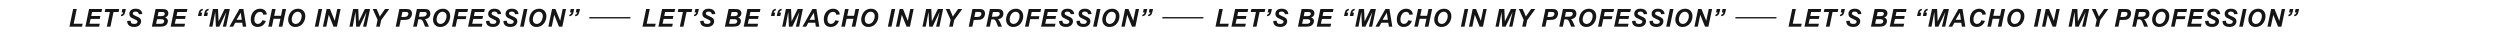
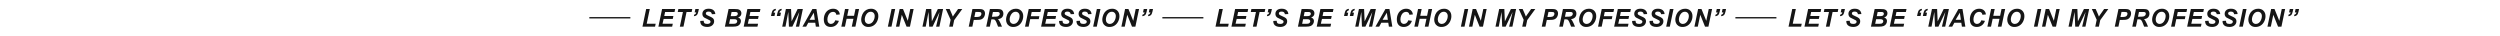
<svg xmlns="http://www.w3.org/2000/svg" width="1828" height="26" viewBox="0 0 1828 26" fill="none">
  <rect width="1828" height="26" fill="white" />
-   <path d="M50.771 19.484L53.469 6.6H56.115L53.874 17.331H60.43L59.982 19.484H50.771ZM62.425 19.484L65.114 6.6H74.668L74.219 8.753H67.32L66.705 11.68H73.376L72.927 13.833H66.257L65.448 17.331H72.945L72.488 19.484H62.425ZM80.758 19.484H78.104L80.354 8.753H76.574L77.022 6.6H87.174L86.726 8.753H82.999L80.758 19.484ZM89.458 6.6H91.998L91.576 8.612C91.336 9.778 90.95 10.604 90.416 11.091C89.889 11.571 89.204 11.82 88.36 11.838L88.606 10.669C89.028 10.575 89.353 10.408 89.581 10.168C89.81 9.922 89.983 9.547 90.1 9.043H88.94L89.458 6.6ZM93.008 15.31L95.531 15.178C95.566 15.98 95.704 16.523 95.944 16.804C96.331 17.261 97.046 17.489 98.088 17.489C98.956 17.489 99.583 17.334 99.969 17.023C100.356 16.713 100.549 16.338 100.549 15.898C100.549 15.518 100.391 15.195 100.075 14.932C99.852 14.738 99.24 14.425 98.238 13.991C97.242 13.558 96.512 13.197 96.049 12.91C95.592 12.617 95.232 12.239 94.968 11.776C94.705 11.313 94.573 10.771 94.573 10.15C94.573 9.066 94.966 8.167 95.751 7.452C96.536 6.737 97.672 6.38 99.161 6.38C100.672 6.38 101.841 6.734 102.668 7.443C103.5 8.152 103.957 9.096 104.039 10.273L101.499 10.388C101.434 9.772 101.212 9.301 100.831 8.973C100.45 8.645 99.887 8.48 99.143 8.48C98.411 8.48 97.886 8.609 97.57 8.867C97.259 9.125 97.104 9.45 97.104 9.843C97.104 10.212 97.248 10.517 97.535 10.757C97.822 11.003 98.458 11.34 99.442 11.768C100.924 12.406 101.868 12.925 102.272 13.323C102.876 13.909 103.177 14.662 103.177 15.582C103.177 16.719 102.726 17.691 101.824 18.5C100.927 19.303 99.676 19.704 98.071 19.704C96.963 19.704 96.003 19.52 95.188 19.15C94.379 18.775 93.808 18.257 93.474 17.595C93.14 16.933 92.985 16.171 93.008 15.31ZM111.042 19.484L113.74 6.6H118.144C119.099 6.6 119.767 6.629 120.148 6.688C120.78 6.775 121.317 6.951 121.756 7.215C122.196 7.479 122.529 7.83 122.758 8.27C122.987 8.709 123.101 9.195 123.101 9.729C123.101 10.443 122.902 11.065 122.503 11.592C122.105 12.113 121.489 12.509 120.657 12.778C121.32 12.96 121.835 13.285 122.204 13.754C122.579 14.217 122.767 14.741 122.767 15.327C122.767 16.101 122.547 16.836 122.108 17.533C121.668 18.225 121.062 18.723 120.288 19.027C119.515 19.332 118.457 19.484 117.115 19.484H111.042ZM115.296 11.803H117.318C118.226 11.803 118.879 11.738 119.278 11.609C119.676 11.48 119.975 11.27 120.174 10.977C120.373 10.684 120.473 10.37 120.473 10.036C120.473 9.708 120.379 9.438 120.192 9.228C120.004 9.017 119.737 8.876 119.392 8.806C119.198 8.771 118.733 8.753 117.994 8.753H115.938L115.296 11.803ZM114.127 17.41H116.685C117.757 17.41 118.475 17.343 118.838 17.208C119.207 17.067 119.5 16.839 119.717 16.523C119.94 16.206 120.051 15.872 120.051 15.521C120.051 15.093 119.893 14.741 119.576 14.466C119.26 14.185 118.733 14.044 117.994 14.044H114.83L114.127 17.41ZM124.788 19.484L127.477 6.6H137.031L136.582 8.753H129.683L129.068 11.68H135.739L135.291 13.833H128.62L127.811 17.331H135.308L134.851 19.484H124.788ZM151.54 11.688H149L149.413 9.676C149.659 8.51 150.046 7.687 150.573 7.206C151.106 6.72 151.795 6.468 152.639 6.45L152.393 7.619C151.971 7.719 151.646 7.889 151.417 8.129C151.189 8.369 151.013 8.744 150.89 9.254H152.05L151.54 11.688ZM147.304 11.688H144.755L145.177 9.676C145.423 8.51 145.81 7.687 146.337 7.206C146.864 6.72 147.55 6.468 148.394 6.45L148.147 7.619C147.726 7.719 147.4 7.889 147.172 8.129C146.943 8.369 146.771 8.744 146.653 9.254H147.814L147.304 11.688ZM160.372 19.484H157.859L157.393 8.718L155.345 19.484H152.954L155.644 6.6H159.423L159.819 15.626L164.213 6.6H168.036L165.338 19.484H162.921L165.461 8.797L160.372 19.484ZM177.115 16.637H172.008L170.462 19.484H167.737L175.023 6.6H177.967L180.059 19.484H177.546L177.115 16.637ZM176.79 14.492L176.043 9.307L172.931 14.492H176.79ZM191.739 14.844L194.411 15.248C193.89 16.695 193.107 17.803 192.064 18.57C191.021 19.332 189.8 19.713 188.399 19.713C186.823 19.713 185.59 19.238 184.699 18.289C183.814 17.34 183.372 15.963 183.372 14.158C183.372 12.693 183.668 11.354 184.26 10.142C184.857 8.923 185.683 7.991 186.738 7.347C187.793 6.702 188.941 6.38 190.183 6.38C191.578 6.38 192.706 6.755 193.567 7.505C194.429 8.249 194.935 9.266 195.088 10.555L192.548 10.801C192.407 10.051 192.135 9.509 191.73 9.175C191.332 8.835 190.799 8.665 190.131 8.665C189.398 8.665 188.713 8.888 188.074 9.333C187.441 9.778 186.934 10.476 186.554 11.425C186.173 12.368 185.982 13.312 185.982 14.255C185.982 15.286 186.228 16.083 186.721 16.645C187.219 17.208 187.837 17.489 188.575 17.489C189.261 17.489 189.888 17.267 190.456 16.821C191.03 16.376 191.458 15.717 191.739 14.844ZM205.019 13.727H200.035L198.831 19.484H196.177L198.875 6.6H201.521L200.484 11.574H205.467L206.513 6.6H209.158L206.469 19.484H203.815L205.019 13.727ZM210.696 14.431C210.696 13.669 210.81 12.866 211.039 12.023C211.337 10.892 211.791 9.91 212.401 9.078C213.016 8.246 213.789 7.59 214.721 7.109C215.653 6.623 216.713 6.38 217.903 6.38C219.497 6.38 220.783 6.875 221.761 7.865C222.746 8.855 223.238 10.168 223.238 11.803C223.238 13.162 222.918 14.477 222.28 15.749C221.641 17.02 220.774 17.999 219.678 18.685C218.582 19.37 217.343 19.713 215.96 19.713C214.759 19.713 213.751 19.44 212.937 18.895C212.122 18.351 211.545 17.677 211.206 16.874C210.866 16.065 210.696 15.251 210.696 14.431ZM213.315 14.378C213.315 15.263 213.584 16.004 214.123 16.602C214.663 17.199 215.372 17.498 216.25 17.498C216.965 17.498 217.651 17.264 218.307 16.795C218.969 16.32 219.514 15.605 219.942 14.65C220.375 13.69 220.592 12.755 220.592 11.847C220.592 10.833 220.32 10.039 219.775 9.465C219.23 8.885 218.536 8.595 217.692 8.595C216.397 8.595 215.342 9.198 214.528 10.405C213.719 11.612 213.315 12.937 213.315 14.378ZM230.206 19.484L232.904 6.6H235.55L232.86 19.484H230.206ZM246.351 19.484H243.881L240.401 10.827L238.59 19.484H236.12L238.81 6.6H241.288L244.778 15.222L246.579 6.6H249.04L246.351 19.484ZM262.917 19.484H260.403L259.937 8.718L257.889 19.484H255.499L258.188 6.6H261.968L262.363 15.626L266.758 6.6H270.581L267.883 19.484H265.466L268.006 8.797L262.917 19.484ZM277.699 19.484H275.054L276.1 14.466L272.549 6.6H275.37L276.97 10.238C277.351 11.111 277.606 11.741 277.734 12.128C277.951 11.747 278.203 11.343 278.49 10.915L279.712 9.21L281.531 6.6H284.608L278.701 14.712L277.699 19.484ZM291.989 19.484H289.335L292.033 6.6H297.271C298.203 6.6 298.938 6.711 299.477 6.934C300.022 7.15 300.453 7.514 300.769 8.023C301.086 8.527 301.244 9.131 301.244 9.834C301.244 10.484 301.118 11.117 300.866 11.732C300.614 12.348 300.303 12.84 299.934 13.209C299.571 13.578 299.178 13.859 298.757 14.053C298.335 14.24 297.766 14.384 297.051 14.483C296.635 14.542 295.856 14.571 294.714 14.571H293.017L291.989 19.484ZM293.457 12.435H294.274C295.674 12.435 296.609 12.348 297.078 12.172C297.547 11.996 297.916 11.715 298.185 11.328C298.455 10.941 298.59 10.517 298.59 10.054C298.59 9.743 298.519 9.488 298.379 9.289C298.244 9.09 298.05 8.946 297.799 8.858C297.552 8.765 296.999 8.718 296.137 8.718H294.239L293.457 12.435ZM304.776 19.484H302.122L304.82 6.6H310.542C311.526 6.6 312.291 6.702 312.836 6.907C313.387 7.106 313.829 7.476 314.163 8.015C314.503 8.554 314.673 9.207 314.673 9.975C314.673 11.07 314.345 11.976 313.688 12.69C313.032 13.399 312.039 13.839 310.709 14.009C311.049 14.313 311.368 14.715 311.667 15.213C312.259 16.221 312.918 17.645 313.644 19.484H310.797C310.568 18.758 310.12 17.624 309.452 16.083C309.089 15.251 308.702 14.691 308.292 14.404C308.04 14.234 307.601 14.149 306.974 14.149H305.893L304.776 19.484ZM306.297 12.216H307.703C309.127 12.216 310.07 12.131 310.533 11.961C311.002 11.791 311.368 11.524 311.632 11.161C311.895 10.798 312.027 10.417 312.027 10.019C312.027 9.55 311.837 9.198 311.456 8.964C311.222 8.823 310.715 8.753 309.936 8.753H307.018L306.297 12.216ZM316.632 14.431C316.632 13.669 316.746 12.866 316.975 12.023C317.274 10.892 317.728 9.91 318.337 9.078C318.952 8.246 319.726 7.59 320.657 7.109C321.589 6.623 322.65 6.38 323.839 6.38C325.433 6.38 326.719 6.875 327.698 7.865C328.682 8.855 329.174 10.168 329.174 11.803C329.174 13.162 328.855 14.477 328.216 15.749C327.577 17.02 326.71 17.999 325.615 18.685C324.519 19.37 323.28 19.713 321.897 19.713C320.696 19.713 319.688 19.44 318.873 18.895C318.059 18.351 317.482 17.677 317.142 16.874C316.802 16.065 316.632 15.251 316.632 14.431ZM319.251 14.378C319.251 15.263 319.521 16.004 320.06 16.602C320.599 17.199 321.308 17.498 322.187 17.498C322.902 17.498 323.587 17.264 324.243 16.795C324.906 16.32 325.45 15.605 325.878 14.65C326.312 13.69 326.529 12.755 326.529 11.847C326.529 10.833 326.256 10.039 325.711 9.465C325.166 8.885 324.472 8.595 323.628 8.595C322.333 8.595 321.279 9.198 320.464 10.405C319.656 11.612 319.251 12.937 319.251 14.378ZM330.492 19.484L333.19 6.6H342.208L341.75 8.753H335.387L334.737 11.847H340.977L340.529 14H334.289L333.146 19.484H330.492ZM342.251 19.484L344.94 6.6H354.494L354.046 8.753H347.146L346.531 11.68H353.202L352.754 13.833H346.083L345.274 17.331H352.771L352.314 19.484H342.251ZM355.381 15.31L357.903 15.178C357.939 15.98 358.076 16.523 358.316 16.804C358.703 17.261 359.418 17.489 360.461 17.489C361.328 17.489 361.955 17.334 362.342 17.023C362.729 16.713 362.922 16.338 362.922 15.898C362.922 15.518 362.764 15.195 362.447 14.932C362.225 14.738 361.612 14.425 360.61 13.991C359.614 13.558 358.885 13.197 358.422 12.91C357.965 12.617 357.605 12.239 357.341 11.776C357.077 11.313 356.945 10.771 356.945 10.15C356.945 9.066 357.338 8.167 358.123 7.452C358.908 6.737 360.045 6.38 361.533 6.38C363.045 6.38 364.214 6.734 365.04 7.443C365.872 8.152 366.329 9.096 366.411 10.273L363.871 10.388C363.807 9.772 363.584 9.301 363.203 8.973C362.822 8.645 362.26 8.48 361.516 8.48C360.783 8.48 360.259 8.609 359.942 8.867C359.632 9.125 359.477 9.45 359.477 9.843C359.477 10.212 359.62 10.517 359.907 10.757C360.194 11.003 360.83 11.34 361.815 11.768C363.297 12.406 364.24 12.925 364.645 13.323C365.248 13.909 365.55 14.662 365.55 15.582C365.55 16.719 365.099 17.691 364.196 18.5C363.3 19.303 362.049 19.704 360.443 19.704C359.336 19.704 358.375 19.52 357.561 19.15C356.752 18.775 356.181 18.257 355.847 17.595C355.513 16.933 355.357 16.171 355.381 15.31ZM368.107 15.31L370.629 15.178C370.664 15.98 370.802 16.523 371.042 16.804C371.429 17.261 372.144 17.489 373.187 17.489C374.054 17.489 374.681 17.334 375.068 17.023C375.454 16.713 375.648 16.338 375.648 15.898C375.648 15.518 375.49 15.195 375.173 14.932C374.951 14.738 374.338 14.425 373.336 13.991C372.34 13.558 371.611 13.197 371.148 12.91C370.691 12.617 370.33 12.239 370.067 11.776C369.803 11.313 369.671 10.771 369.671 10.15C369.671 9.066 370.064 8.167 370.849 7.452C371.634 6.737 372.771 6.38 374.259 6.38C375.771 6.38 376.94 6.734 377.766 7.443C378.598 8.152 379.055 9.096 379.137 10.273L376.597 10.388C376.533 9.772 376.31 9.301 375.929 8.973C375.548 8.645 374.986 8.48 374.242 8.48C373.509 8.48 372.985 8.609 372.668 8.867C372.358 9.125 372.203 9.45 372.203 9.843C372.203 10.212 372.346 10.517 372.633 10.757C372.92 11.003 373.556 11.34 374.54 11.768C376.023 12.406 376.966 12.925 377.37 13.323C377.974 13.909 378.276 14.662 378.276 15.582C378.276 16.719 377.825 17.691 376.922 18.5C376.026 19.303 374.775 19.704 373.169 19.704C372.062 19.704 371.101 19.52 370.286 19.15C369.478 18.775 368.907 18.257 368.573 17.595C368.239 16.933 368.083 16.171 368.107 15.31ZM380.314 19.484L383.012 6.6H385.658L382.968 19.484H380.314ZM386.993 14.431C386.993 13.669 387.107 12.866 387.336 12.023C387.635 10.892 388.089 9.91 388.698 9.078C389.313 8.246 390.087 7.59 391.018 7.109C391.95 6.623 393.011 6.38 394.2 6.38C395.794 6.38 397.08 6.875 398.059 7.865C399.043 8.855 399.535 10.168 399.535 11.803C399.535 13.162 399.216 14.477 398.577 15.749C397.938 17.02 397.071 17.999 395.976 18.685C394.88 19.37 393.641 19.713 392.258 19.713C391.057 19.713 390.049 19.44 389.234 18.895C388.42 18.351 387.843 17.677 387.503 16.874C387.163 16.065 386.993 15.251 386.993 14.431ZM389.612 14.378C389.612 15.263 389.882 16.004 390.421 16.602C390.96 17.199 391.669 17.498 392.548 17.498C393.263 17.498 393.948 17.264 394.604 16.795C395.267 16.32 395.811 15.605 396.239 14.65C396.673 13.69 396.89 12.755 396.89 11.847C396.89 10.833 396.617 10.039 396.072 9.465C395.527 8.885 394.833 8.595 393.989 8.595C392.694 8.595 391.64 9.198 390.825 10.405C390.017 11.612 389.612 12.937 389.612 14.378ZM411.189 19.484H408.719L405.238 10.827L403.428 19.484H400.958L403.648 6.6H406.126L409.615 15.222L411.417 6.6H413.878L411.189 19.484ZM417.288 6.6H419.828L419.406 8.612C419.166 9.778 418.779 10.604 418.246 11.091C417.718 11.571 417.033 11.82 416.189 11.838L416.435 10.669C416.857 10.575 417.182 10.408 417.411 10.168C417.639 9.922 417.812 9.547 417.929 9.043H416.769L417.288 6.6ZM421.524 6.6H424.073L423.651 8.612C423.405 9.778 423.015 10.604 422.482 11.091C421.955 11.571 421.272 11.82 420.434 11.838L420.671 10.669C421.093 10.575 421.418 10.408 421.647 10.168C421.881 9.922 422.057 9.547 422.174 9.043H421.014L421.524 6.6Z" fill="#151515" />
  <path d="M469.771 19.484L472.469 6.6H475.115L472.874 17.331H479.43L478.982 19.484H469.771ZM481.425 19.484L484.114 6.6H493.668L493.22 8.753H486.32L485.705 11.68H492.376L491.928 13.833H485.257L484.448 17.331H491.945L491.488 19.484H481.425ZM499.758 19.484H497.104L499.354 8.753H495.574L496.023 6.6H506.174L505.726 8.753H501.999L499.758 19.484ZM508.458 6.6H510.998L510.577 8.612C510.336 9.778 509.95 10.604 509.416 11.091C508.889 11.571 508.203 11.82 507.36 11.838L507.606 10.669C508.028 10.575 508.353 10.408 508.581 10.168C508.81 9.922 508.983 9.547 509.1 9.043H507.94L508.458 6.6ZM512.008 15.31L514.531 15.178C514.566 15.98 514.704 16.523 514.944 16.804C515.331 17.261 516.046 17.489 517.089 17.489C517.956 17.489 518.583 17.334 518.969 17.023C519.356 16.713 519.549 16.338 519.549 15.898C519.549 15.518 519.391 15.195 519.075 14.932C518.852 14.738 518.24 14.425 517.238 13.991C516.242 13.558 515.512 13.197 515.049 12.91C514.592 12.617 514.232 12.239 513.968 11.776C513.705 11.313 513.573 10.771 513.573 10.15C513.573 9.066 513.965 8.167 514.751 7.452C515.536 6.737 516.672 6.38 518.161 6.38C519.672 6.38 520.841 6.734 521.668 7.443C522.5 8.152 522.957 9.096 523.039 10.273L520.499 10.388C520.434 9.772 520.212 9.301 519.831 8.973C519.45 8.645 518.887 8.48 518.143 8.48C517.411 8.48 516.886 8.609 516.57 8.867C516.259 9.125 516.104 9.45 516.104 9.843C516.104 10.212 516.248 10.517 516.535 10.757C516.822 11.003 517.458 11.34 518.442 11.768C519.924 12.406 520.868 12.925 521.272 13.323C521.876 13.909 522.177 14.662 522.177 15.582C522.177 16.719 521.726 17.691 520.824 18.5C519.927 19.303 518.676 19.704 517.071 19.704C515.964 19.704 515.003 19.52 514.188 19.15C513.38 18.775 512.808 18.257 512.474 17.595C512.14 16.933 511.985 16.171 512.008 15.31ZM530.042 19.484L532.74 6.6H537.144C538.099 6.6 538.767 6.629 539.148 6.688C539.78 6.775 540.317 6.951 540.756 7.215C541.196 7.479 541.529 7.83 541.758 8.27C541.987 8.709 542.101 9.195 542.101 9.729C542.101 10.443 541.902 11.065 541.503 11.592C541.105 12.113 540.489 12.509 539.657 12.778C540.32 12.96 540.835 13.285 541.204 13.754C541.579 14.217 541.767 14.741 541.767 15.327C541.767 16.101 541.547 16.836 541.108 17.533C540.668 18.225 540.062 18.723 539.288 19.027C538.515 19.332 537.457 19.484 536.115 19.484H530.042ZM534.296 11.803H536.318C537.226 11.803 537.879 11.738 538.278 11.609C538.676 11.48 538.975 11.27 539.174 10.977C539.373 10.684 539.473 10.37 539.473 10.036C539.473 9.708 539.379 9.438 539.192 9.228C539.004 9.017 538.737 8.876 538.392 8.806C538.198 8.771 537.733 8.753 536.994 8.753H534.938L534.296 11.803ZM533.127 17.41H535.685C536.757 17.41 537.475 17.343 537.838 17.208C538.207 17.067 538.5 16.839 538.717 16.523C538.94 16.206 539.051 15.872 539.051 15.521C539.051 15.093 538.893 14.741 538.576 14.466C538.26 14.185 537.733 14.044 536.994 14.044H533.83L533.127 17.41ZM543.788 19.484L546.477 6.6H556.031L555.582 8.753H548.683L548.068 11.68H554.739L554.291 13.833H547.62L546.811 17.331H554.308L553.851 19.484H543.788ZM570.54 11.688H568L568.413 9.676C568.659 8.51 569.046 7.687 569.573 7.206C570.106 6.72 570.795 6.468 571.639 6.45L571.393 7.619C570.971 7.719 570.646 7.889 570.417 8.129C570.189 8.369 570.013 8.744 569.89 9.254H571.05L570.54 11.688ZM566.304 11.688H563.755L564.177 9.676C564.423 8.51 564.81 7.687 565.337 7.206C565.864 6.72 566.55 6.468 567.394 6.45L567.147 7.619C566.726 7.719 566.4 7.889 566.172 8.129C565.943 8.369 565.771 8.744 565.653 9.254H566.814L566.304 11.688ZM579.372 19.484H576.859L576.393 8.718L574.345 19.484H571.954L574.644 6.6H578.423L578.819 15.626L583.213 6.6H587.036L584.338 19.484H581.921L584.461 8.797L579.372 19.484ZM596.115 16.637H591.008L589.462 19.484H586.737L594.023 6.6H596.967L599.059 19.484H596.546L596.115 16.637ZM595.79 14.492L595.043 9.307L591.931 14.492H595.79ZM610.739 14.844L613.411 15.248C612.89 16.695 612.107 17.803 611.064 18.57C610.021 19.332 608.8 19.713 607.399 19.713C605.823 19.713 604.59 19.238 603.699 18.289C602.814 17.34 602.372 15.963 602.372 14.158C602.372 12.693 602.668 11.354 603.26 10.142C603.857 8.923 604.683 7.991 605.738 7.347C606.793 6.702 607.941 6.38 609.183 6.38C610.578 6.38 611.706 6.755 612.567 7.505C613.429 8.249 613.935 9.266 614.088 10.555L611.548 10.801C611.407 10.051 611.135 9.509 610.73 9.175C610.332 8.835 609.799 8.665 609.131 8.665C608.398 8.665 607.713 8.888 607.074 9.333C606.441 9.778 605.934 10.476 605.554 11.425C605.173 12.368 604.982 13.312 604.982 14.255C604.982 15.286 605.228 16.083 605.721 16.645C606.219 17.208 606.837 17.489 607.575 17.489C608.261 17.489 608.888 17.267 609.456 16.821C610.03 16.376 610.458 15.717 610.739 14.844ZM624.019 13.727H619.035L617.831 19.484H615.177L617.875 6.6H620.521L619.484 11.574H624.467L625.513 6.6H628.158L625.469 19.484H622.815L624.019 13.727ZM629.696 14.431C629.696 13.669 629.81 12.866 630.039 12.023C630.337 10.892 630.791 9.91 631.401 9.078C632.016 8.246 632.789 7.59 633.721 7.109C634.653 6.623 635.713 6.38 636.903 6.38C638.497 6.38 639.783 6.875 640.761 7.865C641.746 8.855 642.238 10.168 642.238 11.803C642.238 13.162 641.918 14.477 641.28 15.749C640.641 17.02 639.774 17.999 638.678 18.685C637.582 19.37 636.343 19.713 634.96 19.713C633.759 19.713 632.751 19.44 631.937 18.895C631.122 18.351 630.545 17.677 630.206 16.874C629.866 16.065 629.696 15.251 629.696 14.431ZM632.315 14.378C632.315 15.263 632.584 16.004 633.123 16.602C633.663 17.199 634.372 17.498 635.25 17.498C635.965 17.498 636.651 17.264 637.307 16.795C637.969 16.32 638.514 15.605 638.942 14.65C639.375 13.69 639.592 12.755 639.592 11.847C639.592 10.833 639.32 10.039 638.775 9.465C638.23 8.885 637.536 8.595 636.692 8.595C635.397 8.595 634.342 9.198 633.528 10.405C632.719 11.612 632.315 12.937 632.315 14.378ZM649.206 19.484L651.904 6.6H654.55L651.86 19.484H649.206ZM665.351 19.484H662.881L659.401 10.827L657.59 19.484H655.12L657.81 6.6H660.288L663.778 15.222L665.579 6.6H668.04L665.351 19.484ZM681.917 19.484H679.403L678.937 8.718L676.889 19.484H674.499L677.188 6.6H680.968L681.363 15.626L685.758 6.6H689.581L686.883 19.484H684.466L687.006 8.797L681.917 19.484ZM696.699 19.484H694.054L695.1 14.466L691.549 6.6H694.37L695.97 10.238C696.351 11.111 696.606 11.741 696.734 12.128C696.951 11.747 697.203 11.343 697.49 10.915L698.712 9.21L700.531 6.6H703.608L697.701 14.712L696.699 19.484ZM710.989 19.484H708.335L711.033 6.6H716.271C717.203 6.6 717.938 6.711 718.477 6.934C719.022 7.15 719.453 7.514 719.769 8.023C720.086 8.527 720.244 9.131 720.244 9.834C720.244 10.484 720.118 11.117 719.866 11.732C719.614 12.348 719.303 12.84 718.934 13.209C718.571 13.578 718.178 13.859 717.757 14.053C717.335 14.24 716.766 14.384 716.051 14.483C715.635 14.542 714.856 14.571 713.714 14.571H712.017L710.989 19.484ZM712.457 12.435H713.274C714.674 12.435 715.609 12.348 716.078 12.172C716.547 11.996 716.916 11.715 717.185 11.328C717.455 10.941 717.59 10.517 717.59 10.054C717.59 9.743 717.519 9.488 717.379 9.289C717.244 9.09 717.05 8.946 716.799 8.858C716.552 8.765 715.999 8.718 715.137 8.718H713.239L712.457 12.435ZM723.776 19.484H721.122L723.82 6.6H729.542C730.526 6.6 731.291 6.702 731.836 6.907C732.387 7.106 732.829 7.476 733.163 8.015C733.503 8.554 733.673 9.207 733.673 9.975C733.673 11.07 733.345 11.976 732.688 12.69C732.032 13.399 731.039 13.839 729.709 14.009C730.049 14.313 730.368 14.715 730.667 15.213C731.259 16.221 731.918 17.645 732.644 19.484H729.797C729.568 18.758 729.12 17.624 728.452 16.083C728.089 15.251 727.702 14.691 727.292 14.404C727.04 14.234 726.601 14.149 725.974 14.149H724.893L723.776 19.484ZM725.297 12.216H726.703C728.127 12.216 729.07 12.131 729.533 11.961C730.002 11.791 730.368 11.524 730.632 11.161C730.895 10.798 731.027 10.417 731.027 10.019C731.027 9.55 730.837 9.198 730.456 8.964C730.222 8.823 729.715 8.753 728.936 8.753H726.018L725.297 12.216ZM735.632 14.431C735.632 13.669 735.746 12.866 735.975 12.023C736.274 10.892 736.728 9.91 737.337 9.078C737.952 8.246 738.726 7.59 739.657 7.109C740.589 6.623 741.65 6.38 742.839 6.38C744.433 6.38 745.719 6.875 746.698 7.865C747.682 8.855 748.174 10.168 748.174 11.803C748.174 13.162 747.855 14.477 747.216 15.749C746.577 17.02 745.71 17.999 744.615 18.685C743.519 19.37 742.28 19.713 740.897 19.713C739.696 19.713 738.688 19.44 737.873 18.895C737.059 18.351 736.482 17.677 736.142 16.874C735.802 16.065 735.632 15.251 735.632 14.431ZM738.251 14.378C738.251 15.263 738.521 16.004 739.06 16.602C739.599 17.199 740.308 17.498 741.187 17.498C741.902 17.498 742.587 17.264 743.243 16.795C743.906 16.32 744.45 15.605 744.878 14.65C745.312 13.69 745.529 12.755 745.529 11.847C745.529 10.833 745.256 10.039 744.711 9.465C744.166 8.885 743.472 8.595 742.628 8.595C741.333 8.595 740.279 9.198 739.464 10.405C738.656 11.612 738.251 12.937 738.251 14.378ZM749.492 19.484L752.19 6.6H761.208L760.75 8.753H754.387L753.737 11.847H759.977L759.529 14H753.289L752.146 19.484H749.492ZM761.251 19.484L763.94 6.6H773.494L773.046 8.753H766.146L765.531 11.68H772.202L771.754 13.833H765.083L764.274 17.331H771.771L771.314 19.484H761.251ZM774.381 15.31L776.903 15.178C776.939 15.98 777.076 16.523 777.316 16.804C777.703 17.261 778.418 17.489 779.461 17.489C780.328 17.489 780.955 17.334 781.342 17.023C781.729 16.713 781.922 16.338 781.922 15.898C781.922 15.518 781.764 15.195 781.447 14.932C781.225 14.738 780.612 14.425 779.61 13.991C778.614 13.558 777.885 13.197 777.422 12.91C776.965 12.617 776.605 12.239 776.341 11.776C776.077 11.313 775.945 10.771 775.945 10.15C775.945 9.066 776.338 8.167 777.123 7.452C777.908 6.737 779.045 6.38 780.533 6.38C782.045 6.38 783.214 6.734 784.04 7.443C784.872 8.152 785.329 9.096 785.411 10.273L782.871 10.388C782.807 9.772 782.584 9.301 782.203 8.973C781.822 8.645 781.26 8.48 780.516 8.48C779.783 8.48 779.259 8.609 778.942 8.867C778.632 9.125 778.477 9.45 778.477 9.843C778.477 10.212 778.62 10.517 778.907 10.757C779.194 11.003 779.83 11.34 780.815 11.768C782.297 12.406 783.24 12.925 783.645 13.323C784.248 13.909 784.55 14.662 784.55 15.582C784.55 16.719 784.099 17.691 783.196 18.5C782.3 19.303 781.049 19.704 779.443 19.704C778.336 19.704 777.375 19.52 776.561 19.15C775.752 18.775 775.181 18.257 774.847 17.595C774.513 16.933 774.357 16.171 774.381 15.31ZM787.107 15.31L789.629 15.178C789.664 15.98 789.802 16.523 790.042 16.804C790.429 17.261 791.144 17.489 792.187 17.489C793.054 17.489 793.681 17.334 794.068 17.023C794.454 16.713 794.648 16.338 794.648 15.898C794.648 15.518 794.49 15.195 794.173 14.932C793.951 14.738 793.338 14.425 792.336 13.991C791.34 13.558 790.611 13.197 790.148 12.91C789.691 12.617 789.33 12.239 789.067 11.776C788.803 11.313 788.671 10.771 788.671 10.15C788.671 9.066 789.064 8.167 789.849 7.452C790.634 6.737 791.771 6.38 793.259 6.38C794.771 6.38 795.94 6.734 796.766 7.443C797.598 8.152 798.055 9.096 798.137 10.273L795.597 10.388C795.533 9.772 795.31 9.301 794.929 8.973C794.548 8.645 793.986 8.48 793.242 8.48C792.509 8.48 791.985 8.609 791.668 8.867C791.358 9.125 791.203 9.45 791.203 9.843C791.203 10.212 791.346 10.517 791.633 10.757C791.92 11.003 792.556 11.34 793.54 11.768C795.023 12.406 795.966 12.925 796.37 13.323C796.974 13.909 797.276 14.662 797.276 15.582C797.276 16.719 796.825 17.691 795.922 18.5C795.026 19.303 793.775 19.704 792.169 19.704C791.062 19.704 790.101 19.52 789.286 19.15C788.478 18.775 787.907 18.257 787.573 17.595C787.239 16.933 787.083 16.171 787.107 15.31ZM799.314 19.484L802.012 6.6H804.658L801.968 19.484H799.314ZM805.993 14.431C805.993 13.669 806.107 12.866 806.336 12.023C806.635 10.892 807.089 9.91 807.698 9.078C808.313 8.246 809.087 7.59 810.018 7.109C810.95 6.623 812.011 6.38 813.2 6.38C814.794 6.38 816.08 6.875 817.059 7.865C818.043 8.855 818.535 10.168 818.535 11.803C818.535 13.162 818.216 14.477 817.577 15.749C816.938 17.02 816.071 17.999 814.976 18.685C813.88 19.37 812.641 19.713 811.258 19.713C810.057 19.713 809.049 19.44 808.234 18.895C807.42 18.351 806.843 17.677 806.503 16.874C806.163 16.065 805.993 15.251 805.993 14.431ZM808.612 14.378C808.612 15.263 808.882 16.004 809.421 16.602C809.96 17.199 810.669 17.498 811.548 17.498C812.263 17.498 812.948 17.264 813.604 16.795C814.267 16.32 814.811 15.605 815.239 14.65C815.673 13.69 815.89 12.755 815.89 11.847C815.89 10.833 815.617 10.039 815.072 9.465C814.527 8.885 813.833 8.595 812.989 8.595C811.694 8.595 810.64 9.198 809.825 10.405C809.017 11.612 808.612 12.937 808.612 14.378ZM830.189 19.484H827.719L824.238 10.827L822.428 19.484H819.958L822.648 6.6H825.126L828.615 15.222L830.417 6.6H832.878L830.189 19.484ZM836.288 6.6H838.828L838.406 8.612C838.166 9.778 837.779 10.604 837.246 11.091C836.718 11.571 836.033 11.82 835.189 11.838L835.435 10.669C835.857 10.575 836.182 10.408 836.411 10.168C836.639 9.922 836.812 9.547 836.929 9.043H835.769L836.288 6.6ZM840.524 6.6H843.073L842.651 8.612C842.405 9.778 842.015 10.604 841.482 11.091C840.955 11.571 840.272 11.82 839.434 11.838L839.671 10.669C840.093 10.575 840.418 10.408 840.647 10.168C840.881 9.922 841.057 9.547 841.174 9.043H840.014L840.524 6.6Z" fill="#151515" />
  <line x1="430.92" y1="12.984" x2="460.92" y2="12.984" stroke="#151515" />
  <path d="M888.771 19.484L891.469 6.6H894.115L891.874 17.331H898.43L897.982 19.484H888.771ZM900.425 19.484L903.114 6.6H912.668L912.22 8.753H905.32L904.705 11.68H911.376L910.928 13.833H904.257L903.448 17.331H910.945L910.488 19.484H900.425ZM918.758 19.484H916.104L918.354 8.753H914.574L915.023 6.6H925.174L924.726 8.753H920.999L918.758 19.484ZM927.458 6.6H929.998L929.577 8.612C929.336 9.778 928.95 10.604 928.416 11.091C927.889 11.571 927.203 11.82 926.36 11.838L926.606 10.669C927.028 10.575 927.353 10.408 927.581 10.168C927.81 9.922 927.983 9.547 928.1 9.043H926.94L927.458 6.6ZM931.008 15.31L933.531 15.178C933.566 15.98 933.704 16.523 933.944 16.804C934.331 17.261 935.046 17.489 936.089 17.489C936.956 17.489 937.583 17.334 937.969 17.023C938.356 16.713 938.549 16.338 938.549 15.898C938.549 15.518 938.391 15.195 938.075 14.932C937.852 14.738 937.24 14.425 936.238 13.991C935.242 13.558 934.512 13.197 934.049 12.91C933.592 12.617 933.232 12.239 932.968 11.776C932.705 11.313 932.573 10.771 932.573 10.15C932.573 9.066 932.965 8.167 933.751 7.452C934.536 6.737 935.672 6.38 937.161 6.38C938.672 6.38 939.841 6.734 940.668 7.443C941.5 8.152 941.957 9.096 942.039 10.273L939.499 10.388C939.434 9.772 939.212 9.301 938.831 8.973C938.45 8.645 937.887 8.48 937.143 8.48C936.411 8.48 935.886 8.609 935.57 8.867C935.259 9.125 935.104 9.45 935.104 9.843C935.104 10.212 935.248 10.517 935.535 10.757C935.822 11.003 936.458 11.34 937.442 11.768C938.924 12.406 939.868 12.925 940.272 13.323C940.876 13.909 941.177 14.662 941.177 15.582C941.177 16.719 940.726 17.691 939.824 18.5C938.927 19.303 937.676 19.704 936.071 19.704C934.964 19.704 934.003 19.52 933.188 19.15C932.38 18.775 931.808 18.257 931.474 17.595C931.14 16.933 930.985 16.171 931.008 15.31ZM949.042 19.484L951.74 6.6H956.144C957.099 6.6 957.767 6.629 958.148 6.688C958.78 6.775 959.317 6.951 959.756 7.215C960.196 7.479 960.529 7.83 960.758 8.27C960.987 8.709 961.101 9.195 961.101 9.729C961.101 10.443 960.902 11.065 960.503 11.592C960.105 12.113 959.489 12.509 958.657 12.778C959.32 12.96 959.835 13.285 960.204 13.754C960.579 14.217 960.767 14.741 960.767 15.327C960.767 16.101 960.547 16.836 960.108 17.533C959.668 18.225 959.062 18.723 958.288 19.027C957.515 19.332 956.457 19.484 955.115 19.484H949.042ZM953.296 11.803H955.318C956.226 11.803 956.879 11.738 957.278 11.609C957.676 11.48 957.975 11.27 958.174 10.977C958.373 10.684 958.473 10.37 958.473 10.036C958.473 9.708 958.379 9.438 958.192 9.228C958.004 9.017 957.737 8.876 957.392 8.806C957.198 8.771 956.733 8.753 955.994 8.753H953.938L953.296 11.803ZM952.127 17.41H954.685C955.757 17.41 956.475 17.343 956.838 17.208C957.207 17.067 957.5 16.839 957.717 16.523C957.94 16.206 958.051 15.872 958.051 15.521C958.051 15.093 957.893 14.741 957.576 14.466C957.26 14.185 956.733 14.044 955.994 14.044H952.83L952.127 17.41ZM962.788 19.484L965.477 6.6H975.031L974.582 8.753H967.683L967.068 11.68H973.739L973.291 13.833H966.62L965.811 17.331H973.308L972.851 19.484H962.788ZM989.54 11.688H987L987.413 9.676C987.659 8.51 988.046 7.687 988.573 7.206C989.106 6.72 989.795 6.468 990.639 6.45L990.393 7.619C989.971 7.719 989.646 7.889 989.417 8.129C989.189 8.369 989.013 8.744 988.89 9.254H990.05L989.54 11.688ZM985.304 11.688H982.755L983.177 9.676C983.423 8.51 983.81 7.687 984.337 7.206C984.864 6.72 985.55 6.468 986.394 6.45L986.147 7.619C985.726 7.719 985.4 7.889 985.172 8.129C984.943 8.369 984.771 8.744 984.653 9.254H985.814L985.304 11.688ZM998.372 19.484H995.859L995.393 8.718L993.345 19.484H990.954L993.644 6.6H997.423L997.819 15.626L1002.21 6.6H1006.04L1003.34 19.484H1000.92L1003.46 8.797L998.372 19.484ZM1015.11 16.637H1010.01L1008.46 19.484H1005.74L1013.02 6.6H1015.97L1018.06 19.484H1015.55L1015.11 16.637ZM1014.79 14.492L1014.04 9.307L1010.93 14.492H1014.79ZM1029.74 14.844L1032.41 15.248C1031.89 16.695 1031.11 17.803 1030.06 18.57C1029.02 19.332 1027.8 19.713 1026.4 19.713C1024.82 19.713 1023.59 19.238 1022.7 18.289C1021.81 17.34 1021.37 15.963 1021.37 14.158C1021.37 12.693 1021.67 11.354 1022.26 10.142C1022.86 8.923 1023.68 7.991 1024.74 7.347C1025.79 6.702 1026.94 6.38 1028.18 6.38C1029.58 6.38 1030.71 6.755 1031.57 7.505C1032.43 8.249 1032.94 9.266 1033.09 10.555L1030.55 10.801C1030.41 10.051 1030.13 9.509 1029.73 9.175C1029.33 8.835 1028.8 8.665 1028.13 8.665C1027.4 8.665 1026.71 8.888 1026.07 9.333C1025.44 9.778 1024.93 10.476 1024.55 11.425C1024.17 12.368 1023.98 13.312 1023.98 14.255C1023.98 15.286 1024.23 16.083 1024.72 16.645C1025.22 17.208 1025.84 17.489 1026.58 17.489C1027.26 17.489 1027.89 17.267 1028.46 16.821C1029.03 16.376 1029.46 15.717 1029.74 14.844ZM1043.02 13.727H1038.04L1036.83 19.484H1034.18L1036.88 6.6H1039.52L1038.48 11.574H1043.47L1044.51 6.6H1047.16L1044.47 19.484H1041.81L1043.02 13.727ZM1048.7 14.431C1048.7 13.669 1048.81 12.866 1049.04 12.023C1049.34 10.892 1049.79 9.91 1050.4 9.078C1051.02 8.246 1051.79 7.59 1052.72 7.109C1053.65 6.623 1054.71 6.38 1055.9 6.38C1057.5 6.38 1058.78 6.875 1059.76 7.865C1060.75 8.855 1061.24 10.168 1061.24 11.803C1061.24 13.162 1060.92 14.477 1060.28 15.749C1059.64 17.02 1058.77 17.999 1057.68 18.685C1056.58 19.37 1055.34 19.713 1053.96 19.713C1052.76 19.713 1051.75 19.44 1050.94 18.895C1050.12 18.351 1049.55 17.677 1049.21 16.874C1048.87 16.065 1048.7 15.251 1048.7 14.431ZM1051.31 14.378C1051.31 15.263 1051.58 16.004 1052.12 16.602C1052.66 17.199 1053.37 17.498 1054.25 17.498C1054.97 17.498 1055.65 17.264 1056.31 16.795C1056.97 16.32 1057.51 15.605 1057.94 14.65C1058.38 13.69 1058.59 12.755 1058.59 11.847C1058.59 10.833 1058.32 10.039 1057.77 9.465C1057.23 8.885 1056.54 8.595 1055.69 8.595C1054.4 8.595 1053.34 9.198 1052.53 10.405C1051.72 11.612 1051.31 12.937 1051.31 14.378ZM1068.21 19.484L1070.9 6.6H1073.55L1070.86 19.484H1068.21ZM1084.35 19.484H1081.88L1078.4 10.827L1076.59 19.484H1074.12L1076.81 6.6H1079.29L1082.78 15.222L1084.58 6.6H1087.04L1084.35 19.484ZM1100.92 19.484H1098.4L1097.94 8.718L1095.89 19.484H1093.5L1096.19 6.6H1099.97L1100.36 15.626L1104.76 6.6H1108.58L1105.88 19.484H1103.47L1106.01 8.797L1100.92 19.484ZM1115.7 19.484H1113.05L1114.1 14.466L1110.55 6.6H1113.37L1114.97 10.238C1115.35 11.111 1115.61 11.741 1115.73 12.128C1115.95 11.747 1116.2 11.343 1116.49 10.915L1117.71 9.21L1119.53 6.6H1122.61L1116.7 14.712L1115.7 19.484ZM1129.99 19.484H1127.33L1130.03 6.6H1135.27C1136.2 6.6 1136.94 6.711 1137.48 6.934C1138.02 7.15 1138.45 7.514 1138.77 8.023C1139.09 8.527 1139.24 9.131 1139.24 9.834C1139.24 10.484 1139.12 11.117 1138.87 11.732C1138.61 12.348 1138.3 12.84 1137.93 13.209C1137.57 13.578 1137.18 13.859 1136.76 14.053C1136.33 14.24 1135.77 14.384 1135.05 14.483C1134.64 14.542 1133.86 14.571 1132.71 14.571H1131.02L1129.99 19.484ZM1131.46 12.435H1132.27C1133.67 12.435 1134.61 12.348 1135.08 12.172C1135.55 11.996 1135.92 11.715 1136.19 11.328C1136.45 10.941 1136.59 10.517 1136.59 10.054C1136.59 9.743 1136.52 9.488 1136.38 9.289C1136.24 9.09 1136.05 8.946 1135.8 8.858C1135.55 8.765 1135 8.718 1134.14 8.718H1132.24L1131.46 12.435ZM1142.78 19.484H1140.12L1142.82 6.6H1148.54C1149.53 6.6 1150.29 6.702 1150.84 6.907C1151.39 7.106 1151.83 7.476 1152.16 8.015C1152.5 8.554 1152.67 9.207 1152.67 9.975C1152.67 11.07 1152.34 11.976 1151.69 12.69C1151.03 13.399 1150.04 13.839 1148.71 14.009C1149.05 14.313 1149.37 14.715 1149.67 15.213C1150.26 16.221 1150.92 17.645 1151.64 19.484H1148.8C1148.57 18.758 1148.12 17.624 1147.45 16.083C1147.09 15.251 1146.7 14.691 1146.29 14.404C1146.04 14.234 1145.6 14.149 1144.97 14.149H1143.89L1142.78 19.484ZM1144.3 12.216H1145.7C1147.13 12.216 1148.07 12.131 1148.53 11.961C1149 11.791 1149.37 11.524 1149.63 11.161C1149.9 10.798 1150.03 10.417 1150.03 10.019C1150.03 9.55 1149.84 9.198 1149.46 8.964C1149.22 8.823 1148.71 8.753 1147.94 8.753H1145.02L1144.3 12.216ZM1154.63 14.431C1154.63 13.669 1154.75 12.866 1154.97 12.023C1155.27 10.892 1155.73 9.91 1156.34 9.078C1156.95 8.246 1157.73 7.59 1158.66 7.109C1159.59 6.623 1160.65 6.38 1161.84 6.38C1163.43 6.38 1164.72 6.875 1165.7 7.865C1166.68 8.855 1167.17 10.168 1167.17 11.803C1167.17 13.162 1166.85 14.477 1166.22 15.749C1165.58 17.02 1164.71 17.999 1163.61 18.685C1162.52 19.37 1161.28 19.713 1159.9 19.713C1158.7 19.713 1157.69 19.44 1156.87 18.895C1156.06 18.351 1155.48 17.677 1155.14 16.874C1154.8 16.065 1154.63 15.251 1154.63 14.431ZM1157.25 14.378C1157.25 15.263 1157.52 16.004 1158.06 16.602C1158.6 17.199 1159.31 17.498 1160.19 17.498C1160.9 17.498 1161.59 17.264 1162.24 16.795C1162.91 16.32 1163.45 15.605 1163.88 14.65C1164.31 13.69 1164.53 12.755 1164.53 11.847C1164.53 10.833 1164.26 10.039 1163.71 9.465C1163.17 8.885 1162.47 8.595 1161.63 8.595C1160.33 8.595 1159.28 9.198 1158.46 10.405C1157.66 11.612 1157.25 12.937 1157.25 14.378ZM1168.49 19.484L1171.19 6.6H1180.21L1179.75 8.753H1173.39L1172.74 11.847H1178.98L1178.53 14H1172.29L1171.15 19.484H1168.49ZM1180.25 19.484L1182.94 6.6H1192.49L1192.05 8.753H1185.15L1184.53 11.68H1191.2L1190.75 13.833H1184.08L1183.27 17.331H1190.77L1190.31 19.484H1180.25ZM1193.38 15.31L1195.9 15.178C1195.94 15.98 1196.08 16.523 1196.32 16.804C1196.7 17.261 1197.42 17.489 1198.46 17.489C1199.33 17.489 1199.96 17.334 1200.34 17.023C1200.73 16.713 1200.92 16.338 1200.92 15.898C1200.92 15.518 1200.76 15.195 1200.45 14.932C1200.22 14.738 1199.61 14.425 1198.61 13.991C1197.61 13.558 1196.88 13.197 1196.42 12.91C1195.96 12.617 1195.6 12.239 1195.34 11.776C1195.08 11.313 1194.95 10.771 1194.95 10.15C1194.95 9.066 1195.34 8.167 1196.12 7.452C1196.91 6.737 1198.04 6.38 1199.53 6.38C1201.04 6.38 1202.21 6.734 1203.04 7.443C1203.87 8.152 1204.33 9.096 1204.41 10.273L1201.87 10.388C1201.81 9.772 1201.58 9.301 1201.2 8.973C1200.82 8.645 1200.26 8.48 1199.52 8.48C1198.78 8.48 1198.26 8.609 1197.94 8.867C1197.63 9.125 1197.48 9.45 1197.48 9.843C1197.48 10.212 1197.62 10.517 1197.91 10.757C1198.19 11.003 1198.83 11.34 1199.81 11.768C1201.3 12.406 1202.24 12.925 1202.64 13.323C1203.25 13.909 1203.55 14.662 1203.55 15.582C1203.55 16.719 1203.1 17.691 1202.2 18.5C1201.3 19.303 1200.05 19.704 1198.44 19.704C1197.34 19.704 1196.38 19.52 1195.56 19.15C1194.75 18.775 1194.18 18.257 1193.85 17.595C1193.51 16.933 1193.36 16.171 1193.38 15.31ZM1206.11 15.31L1208.63 15.178C1208.66 15.98 1208.8 16.523 1209.04 16.804C1209.43 17.261 1210.14 17.489 1211.19 17.489C1212.05 17.489 1212.68 17.334 1213.07 17.023C1213.45 16.713 1213.65 16.338 1213.65 15.898C1213.65 15.518 1213.49 15.195 1213.17 14.932C1212.95 14.738 1212.34 14.425 1211.34 13.991C1210.34 13.558 1209.61 13.197 1209.15 12.91C1208.69 12.617 1208.33 12.239 1208.07 11.776C1207.8 11.313 1207.67 10.771 1207.67 10.15C1207.67 9.066 1208.06 8.167 1208.85 7.452C1209.63 6.737 1210.77 6.38 1212.26 6.38C1213.77 6.38 1214.94 6.734 1215.77 7.443C1216.6 8.152 1217.06 9.096 1217.14 10.273L1214.6 10.388C1214.53 9.772 1214.31 9.301 1213.93 8.973C1213.55 8.645 1212.99 8.48 1212.24 8.48C1211.51 8.48 1210.98 8.609 1210.67 8.867C1210.36 9.125 1210.2 9.45 1210.2 9.843C1210.2 10.212 1210.35 10.517 1210.63 10.757C1210.92 11.003 1211.56 11.34 1212.54 11.768C1214.02 12.406 1214.97 12.925 1215.37 13.323C1215.97 13.909 1216.28 14.662 1216.28 15.582C1216.28 16.719 1215.82 17.691 1214.92 18.5C1214.03 19.303 1212.77 19.704 1211.17 19.704C1210.06 19.704 1209.1 19.52 1208.29 19.15C1207.48 18.775 1206.91 18.257 1206.57 17.595C1206.24 16.933 1206.08 16.171 1206.11 15.31ZM1218.31 19.484L1221.01 6.6H1223.66L1220.97 19.484H1218.31ZM1224.99 14.431C1224.99 13.669 1225.11 12.866 1225.34 12.023C1225.63 10.892 1226.09 9.91 1226.7 9.078C1227.31 8.246 1228.09 7.59 1229.02 7.109C1229.95 6.623 1231.01 6.38 1232.2 6.38C1233.79 6.38 1235.08 6.875 1236.06 7.865C1237.04 8.855 1237.54 10.168 1237.54 11.803C1237.54 13.162 1237.22 14.477 1236.58 15.749C1235.94 17.02 1235.07 17.999 1233.98 18.685C1232.88 19.37 1231.64 19.713 1230.26 19.713C1229.06 19.713 1228.05 19.44 1227.23 18.895C1226.42 18.351 1225.84 17.677 1225.5 16.874C1225.16 16.065 1224.99 15.251 1224.99 14.431ZM1227.61 14.378C1227.61 15.263 1227.88 16.004 1228.42 16.602C1228.96 17.199 1229.67 17.498 1230.55 17.498C1231.26 17.498 1231.95 17.264 1232.6 16.795C1233.27 16.32 1233.81 15.605 1234.24 14.65C1234.67 13.69 1234.89 12.755 1234.89 11.847C1234.89 10.833 1234.62 10.039 1234.07 9.465C1233.53 8.885 1232.83 8.595 1231.99 8.595C1230.69 8.595 1229.64 9.198 1228.83 10.405C1228.02 11.612 1227.61 12.937 1227.61 14.378ZM1249.19 19.484H1246.72L1243.24 10.827L1241.43 19.484H1238.96L1241.65 6.6H1244.13L1247.62 15.222L1249.42 6.6H1251.88L1249.19 19.484ZM1255.29 6.6H1257.83L1257.41 8.612C1257.17 9.778 1256.78 10.604 1256.25 11.091C1255.72 11.571 1255.03 11.82 1254.19 11.838L1254.44 10.669C1254.86 10.575 1255.18 10.408 1255.41 10.168C1255.64 9.922 1255.81 9.547 1255.93 9.043H1254.77L1255.29 6.6ZM1259.52 6.6H1262.07L1261.65 8.612C1261.4 9.778 1261.02 10.604 1260.48 11.091C1259.95 11.571 1259.27 11.82 1258.43 11.838L1258.67 10.669C1259.09 10.575 1259.42 10.408 1259.65 10.168C1259.88 9.922 1260.06 9.547 1260.17 9.043H1259.01L1259.52 6.6Z" fill="#151515" />
  <line x1="849.92" y1="12.984" x2="879.92" y2="12.984" stroke="#151515" />
  <path d="M1307.77 19.484L1310.47 6.6H1313.11L1310.87 17.331H1317.43L1316.98 19.484H1307.77ZM1319.42 19.484L1322.11 6.6H1331.67L1331.22 8.753H1324.32L1323.7 11.68H1330.38L1329.93 13.833H1323.26L1322.45 17.331H1329.95L1329.49 19.484H1319.42ZM1337.76 19.484H1335.1L1337.35 8.753H1333.57L1334.02 6.6H1344.17L1343.73 8.753H1340L1337.76 19.484ZM1346.46 6.6H1349L1348.58 8.612C1348.34 9.778 1347.95 10.604 1347.42 11.091C1346.89 11.571 1346.2 11.82 1345.36 11.838L1345.61 10.669C1346.03 10.575 1346.35 10.408 1346.58 10.168C1346.81 9.922 1346.98 9.547 1347.1 9.043H1345.94L1346.46 6.6ZM1350.01 15.31L1352.53 15.178C1352.57 15.98 1352.7 16.523 1352.94 16.804C1353.33 17.261 1354.05 17.489 1355.09 17.489C1355.96 17.489 1356.58 17.334 1356.97 17.023C1357.36 16.713 1357.55 16.338 1357.55 15.898C1357.55 15.518 1357.39 15.195 1357.07 14.932C1356.85 14.738 1356.24 14.425 1355.24 13.991C1354.24 13.558 1353.51 13.197 1353.05 12.91C1352.59 12.617 1352.23 12.239 1351.97 11.776C1351.7 11.313 1351.57 10.771 1351.57 10.15C1351.57 9.066 1351.97 8.167 1352.75 7.452C1353.54 6.737 1354.67 6.38 1356.16 6.38C1357.67 6.38 1358.84 6.734 1359.67 7.443C1360.5 8.152 1360.96 9.096 1361.04 10.273L1358.5 10.388C1358.43 9.772 1358.21 9.301 1357.83 8.973C1357.45 8.645 1356.89 8.48 1356.14 8.48C1355.41 8.48 1354.89 8.609 1354.57 8.867C1354.26 9.125 1354.1 9.45 1354.1 9.843C1354.1 10.212 1354.25 10.517 1354.53 10.757C1354.82 11.003 1355.46 11.34 1356.44 11.768C1357.92 12.406 1358.87 12.925 1359.27 13.323C1359.88 13.909 1360.18 14.662 1360.18 15.582C1360.18 16.719 1359.73 17.691 1358.82 18.5C1357.93 19.303 1356.68 19.704 1355.07 19.704C1353.96 19.704 1353 19.52 1352.19 19.15C1351.38 18.775 1350.81 18.257 1350.47 17.595C1350.14 16.933 1349.98 16.171 1350.01 15.31ZM1368.04 19.484L1370.74 6.6H1375.14C1376.1 6.6 1376.77 6.629 1377.15 6.688C1377.78 6.775 1378.32 6.951 1378.76 7.215C1379.2 7.479 1379.53 7.83 1379.76 8.27C1379.99 8.709 1380.1 9.195 1380.1 9.729C1380.1 10.443 1379.9 11.065 1379.5 11.592C1379.1 12.113 1378.49 12.509 1377.66 12.778C1378.32 12.96 1378.84 13.285 1379.2 13.754C1379.58 14.217 1379.77 14.741 1379.77 15.327C1379.77 16.101 1379.55 16.836 1379.11 17.533C1378.67 18.225 1378.06 18.723 1377.29 19.027C1376.51 19.332 1375.46 19.484 1374.12 19.484H1368.04ZM1372.3 11.803H1374.32C1375.23 11.803 1375.88 11.738 1376.28 11.609C1376.68 11.48 1376.97 11.27 1377.17 10.977C1377.37 10.684 1377.47 10.37 1377.47 10.036C1377.47 9.708 1377.38 9.438 1377.19 9.228C1377 9.017 1376.74 8.876 1376.39 8.806C1376.2 8.771 1375.73 8.753 1374.99 8.753H1372.94L1372.3 11.803ZM1371.13 17.41H1373.68C1374.76 17.41 1375.47 17.343 1375.84 17.208C1376.21 17.067 1376.5 16.839 1376.72 16.523C1376.94 16.206 1377.05 15.872 1377.05 15.521C1377.05 15.093 1376.89 14.741 1376.58 14.466C1376.26 14.185 1375.73 14.044 1374.99 14.044H1371.83L1371.13 17.41ZM1381.79 19.484L1384.48 6.6H1394.03L1393.58 8.753H1386.68L1386.07 11.68H1392.74L1392.29 13.833H1385.62L1384.81 17.331H1392.31L1391.85 19.484H1381.79ZM1408.54 11.688H1406L1406.41 9.676C1406.66 8.51 1407.05 7.687 1407.57 7.206C1408.11 6.72 1408.79 6.468 1409.64 6.45L1409.39 7.619C1408.97 7.719 1408.65 7.889 1408.42 8.129C1408.19 8.369 1408.01 8.744 1407.89 9.254H1409.05L1408.54 11.688ZM1404.3 11.688H1401.75L1402.18 9.676C1402.42 8.51 1402.81 7.687 1403.34 7.206C1403.86 6.72 1404.55 6.468 1405.39 6.45L1405.15 7.619C1404.73 7.719 1404.4 7.889 1404.17 8.129C1403.94 8.369 1403.77 8.744 1403.65 9.254H1404.81L1404.3 11.688ZM1417.37 19.484H1414.86L1414.39 8.718L1412.35 19.484H1409.95L1412.64 6.6H1416.42L1416.82 15.626L1421.21 6.6H1425.04L1422.34 19.484H1419.92L1422.46 8.797L1417.37 19.484ZM1434.11 16.637H1429.01L1427.46 19.484H1424.74L1432.02 6.6H1434.97L1437.06 19.484H1434.55L1434.11 16.637ZM1433.79 14.492L1433.04 9.307L1429.93 14.492H1433.79ZM1448.74 14.844L1451.41 15.248C1450.89 16.695 1450.11 17.803 1449.06 18.57C1448.02 19.332 1446.8 19.713 1445.4 19.713C1443.82 19.713 1442.59 19.238 1441.7 18.289C1440.81 17.34 1440.37 15.963 1440.37 14.158C1440.37 12.693 1440.67 11.354 1441.26 10.142C1441.86 8.923 1442.68 7.991 1443.74 7.347C1444.79 6.702 1445.94 6.38 1447.18 6.38C1448.58 6.38 1449.71 6.755 1450.57 7.505C1451.43 8.249 1451.94 9.266 1452.09 10.555L1449.55 10.801C1449.41 10.051 1449.13 9.509 1448.73 9.175C1448.33 8.835 1447.8 8.665 1447.13 8.665C1446.4 8.665 1445.71 8.888 1445.07 9.333C1444.44 9.778 1443.93 10.476 1443.55 11.425C1443.17 12.368 1442.98 13.312 1442.98 14.255C1442.98 15.286 1443.23 16.083 1443.72 16.645C1444.22 17.208 1444.84 17.489 1445.58 17.489C1446.26 17.489 1446.89 17.267 1447.46 16.821C1448.03 16.376 1448.46 15.717 1448.74 14.844ZM1462.02 13.727H1457.04L1455.83 19.484H1453.18L1455.88 6.6H1458.52L1457.48 11.574H1462.47L1463.51 6.6H1466.16L1463.47 19.484H1460.81L1462.02 13.727ZM1467.7 14.431C1467.7 13.669 1467.81 12.866 1468.04 12.023C1468.34 10.892 1468.79 9.91 1469.4 9.078C1470.02 8.246 1470.79 7.59 1471.72 7.109C1472.65 6.623 1473.71 6.38 1474.9 6.38C1476.5 6.38 1477.78 6.875 1478.76 7.865C1479.75 8.855 1480.24 10.168 1480.24 11.803C1480.24 13.162 1479.92 14.477 1479.28 15.749C1478.64 17.02 1477.77 17.999 1476.68 18.685C1475.58 19.37 1474.34 19.713 1472.96 19.713C1471.76 19.713 1470.75 19.44 1469.94 18.895C1469.12 18.351 1468.55 17.677 1468.21 16.874C1467.87 16.065 1467.7 15.251 1467.7 14.431ZM1470.31 14.378C1470.31 15.263 1470.58 16.004 1471.12 16.602C1471.66 17.199 1472.37 17.498 1473.25 17.498C1473.97 17.498 1474.65 17.264 1475.31 16.795C1475.97 16.32 1476.51 15.605 1476.94 14.65C1477.38 13.69 1477.59 12.755 1477.59 11.847C1477.59 10.833 1477.32 10.039 1476.77 9.465C1476.23 8.885 1475.54 8.595 1474.69 8.595C1473.4 8.595 1472.34 9.198 1471.53 10.405C1470.72 11.612 1470.31 12.937 1470.31 14.378ZM1487.21 19.484L1489.9 6.6H1492.55L1489.86 19.484H1487.21ZM1503.35 19.484H1500.88L1497.4 10.827L1495.59 19.484H1493.12L1495.81 6.6H1498.29L1501.78 15.222L1503.58 6.6H1506.04L1503.35 19.484ZM1519.92 19.484H1517.4L1516.94 8.718L1514.89 19.484H1512.5L1515.19 6.6H1518.97L1519.36 15.626L1523.76 6.6H1527.58L1524.88 19.484H1522.47L1525.01 8.797L1519.92 19.484ZM1534.7 19.484H1532.05L1533.1 14.466L1529.55 6.6H1532.37L1533.97 10.238C1534.35 11.111 1534.61 11.741 1534.73 12.128C1534.95 11.747 1535.2 11.343 1535.49 10.915L1536.71 9.21L1538.53 6.6H1541.61L1535.7 14.712L1534.7 19.484ZM1548.99 19.484H1546.33L1549.03 6.6H1554.27C1555.2 6.6 1555.94 6.711 1556.48 6.934C1557.02 7.15 1557.45 7.514 1557.77 8.023C1558.09 8.527 1558.24 9.131 1558.24 9.834C1558.24 10.484 1558.12 11.117 1557.87 11.732C1557.61 12.348 1557.3 12.84 1556.93 13.209C1556.57 13.578 1556.18 13.859 1555.76 14.053C1555.33 14.24 1554.77 14.384 1554.05 14.483C1553.64 14.542 1552.86 14.571 1551.71 14.571H1550.02L1548.99 19.484ZM1550.46 12.435H1551.27C1552.67 12.435 1553.61 12.348 1554.08 12.172C1554.55 11.996 1554.92 11.715 1555.19 11.328C1555.45 10.941 1555.59 10.517 1555.59 10.054C1555.59 9.743 1555.52 9.488 1555.38 9.289C1555.24 9.09 1555.05 8.946 1554.8 8.858C1554.55 8.765 1554 8.718 1553.14 8.718H1551.24L1550.46 12.435ZM1561.78 19.484H1559.12L1561.82 6.6H1567.54C1568.53 6.6 1569.29 6.702 1569.84 6.907C1570.39 7.106 1570.83 7.476 1571.16 8.015C1571.5 8.554 1571.67 9.207 1571.67 9.975C1571.67 11.07 1571.34 11.976 1570.69 12.69C1570.03 13.399 1569.04 13.839 1567.71 14.009C1568.05 14.313 1568.37 14.715 1568.67 15.213C1569.26 16.221 1569.92 17.645 1570.64 19.484H1567.8C1567.57 18.758 1567.12 17.624 1566.45 16.083C1566.09 15.251 1565.7 14.691 1565.29 14.404C1565.04 14.234 1564.6 14.149 1563.97 14.149H1562.89L1561.78 19.484ZM1563.3 12.216H1564.7C1566.13 12.216 1567.07 12.131 1567.53 11.961C1568 11.791 1568.37 11.524 1568.63 11.161C1568.9 10.798 1569.03 10.417 1569.03 10.019C1569.03 9.55 1568.84 9.198 1568.46 8.964C1568.22 8.823 1567.71 8.753 1566.94 8.753H1564.02L1563.3 12.216ZM1573.63 14.431C1573.63 13.669 1573.75 12.866 1573.97 12.023C1574.27 10.892 1574.73 9.91 1575.34 9.078C1575.95 8.246 1576.73 7.59 1577.66 7.109C1578.59 6.623 1579.65 6.38 1580.84 6.38C1582.43 6.38 1583.72 6.875 1584.7 7.865C1585.68 8.855 1586.17 10.168 1586.17 11.803C1586.17 13.162 1585.85 14.477 1585.22 15.749C1584.58 17.02 1583.71 17.999 1582.61 18.685C1581.52 19.37 1580.28 19.713 1578.9 19.713C1577.7 19.713 1576.69 19.44 1575.87 18.895C1575.06 18.351 1574.48 17.677 1574.14 16.874C1573.8 16.065 1573.63 15.251 1573.63 14.431ZM1576.25 14.378C1576.25 15.263 1576.52 16.004 1577.06 16.602C1577.6 17.199 1578.31 17.498 1579.19 17.498C1579.9 17.498 1580.59 17.264 1581.24 16.795C1581.91 16.32 1582.45 15.605 1582.88 14.65C1583.31 13.69 1583.53 12.755 1583.53 11.847C1583.53 10.833 1583.26 10.039 1582.71 9.465C1582.17 8.885 1581.47 8.595 1580.63 8.595C1579.33 8.595 1578.28 9.198 1577.46 10.405C1576.66 11.612 1576.25 12.937 1576.25 14.378ZM1587.49 19.484L1590.19 6.6H1599.21L1598.75 8.753H1592.39L1591.74 11.847H1597.98L1597.53 14H1591.29L1590.15 19.484H1587.49ZM1599.25 19.484L1601.94 6.6H1611.49L1611.05 8.753H1604.15L1603.53 11.68H1610.2L1609.75 13.833H1603.08L1602.27 17.331H1609.77L1609.31 19.484H1599.25ZM1612.38 15.31L1614.9 15.178C1614.94 15.98 1615.08 16.523 1615.32 16.804C1615.7 17.261 1616.42 17.489 1617.46 17.489C1618.33 17.489 1618.96 17.334 1619.34 17.023C1619.73 16.713 1619.92 16.338 1619.92 15.898C1619.92 15.518 1619.76 15.195 1619.45 14.932C1619.22 14.738 1618.61 14.425 1617.61 13.991C1616.61 13.558 1615.88 13.197 1615.42 12.91C1614.96 12.617 1614.6 12.239 1614.34 11.776C1614.08 11.313 1613.95 10.771 1613.95 10.15C1613.95 9.066 1614.34 8.167 1615.12 7.452C1615.91 6.737 1617.04 6.38 1618.53 6.38C1620.04 6.38 1621.21 6.734 1622.04 7.443C1622.87 8.152 1623.33 9.096 1623.41 10.273L1620.87 10.388C1620.81 9.772 1620.58 9.301 1620.2 8.973C1619.82 8.645 1619.26 8.48 1618.52 8.48C1617.78 8.48 1617.26 8.609 1616.94 8.867C1616.63 9.125 1616.48 9.45 1616.48 9.843C1616.48 10.212 1616.62 10.517 1616.91 10.757C1617.19 11.003 1617.83 11.34 1618.81 11.768C1620.3 12.406 1621.24 12.925 1621.64 13.323C1622.25 13.909 1622.55 14.662 1622.55 15.582C1622.55 16.719 1622.1 17.691 1621.2 18.5C1620.3 19.303 1619.05 19.704 1617.44 19.704C1616.34 19.704 1615.38 19.52 1614.56 19.15C1613.75 18.775 1613.18 18.257 1612.85 17.595C1612.51 16.933 1612.36 16.171 1612.38 15.31ZM1625.11 15.31L1627.63 15.178C1627.66 15.98 1627.8 16.523 1628.04 16.804C1628.43 17.261 1629.14 17.489 1630.19 17.489C1631.05 17.489 1631.68 17.334 1632.07 17.023C1632.45 16.713 1632.65 16.338 1632.65 15.898C1632.65 15.518 1632.49 15.195 1632.17 14.932C1631.95 14.738 1631.34 14.425 1630.34 13.991C1629.34 13.558 1628.61 13.197 1628.15 12.91C1627.69 12.617 1627.33 12.239 1627.07 11.776C1626.8 11.313 1626.67 10.771 1626.67 10.15C1626.67 9.066 1627.06 8.167 1627.85 7.452C1628.63 6.737 1629.77 6.38 1631.26 6.38C1632.77 6.38 1633.94 6.734 1634.77 7.443C1635.6 8.152 1636.06 9.096 1636.14 10.273L1633.6 10.388C1633.53 9.772 1633.31 9.301 1632.93 8.973C1632.55 8.645 1631.99 8.48 1631.24 8.48C1630.51 8.48 1629.98 8.609 1629.67 8.867C1629.36 9.125 1629.2 9.45 1629.2 9.843C1629.2 10.212 1629.35 10.517 1629.63 10.757C1629.92 11.003 1630.56 11.34 1631.54 11.768C1633.02 12.406 1633.97 12.925 1634.37 13.323C1634.97 13.909 1635.28 14.662 1635.28 15.582C1635.28 16.719 1634.82 17.691 1633.92 18.5C1633.03 19.303 1631.77 19.704 1630.17 19.704C1629.06 19.704 1628.1 19.52 1627.29 19.15C1626.48 18.775 1625.91 18.257 1625.57 17.595C1625.24 16.933 1625.08 16.171 1625.11 15.31ZM1637.31 19.484L1640.01 6.6H1642.66L1639.97 19.484H1637.31ZM1643.99 14.431C1643.99 13.669 1644.11 12.866 1644.34 12.023C1644.63 10.892 1645.09 9.91 1645.7 9.078C1646.31 8.246 1647.09 7.59 1648.02 7.109C1648.95 6.623 1650.01 6.38 1651.2 6.38C1652.79 6.38 1654.08 6.875 1655.06 7.865C1656.04 8.855 1656.54 10.168 1656.54 11.803C1656.54 13.162 1656.22 14.477 1655.58 15.749C1654.94 17.02 1654.07 17.999 1652.98 18.685C1651.88 19.37 1650.64 19.713 1649.26 19.713C1648.06 19.713 1647.05 19.44 1646.23 18.895C1645.42 18.351 1644.84 17.677 1644.5 16.874C1644.16 16.065 1643.99 15.251 1643.99 14.431ZM1646.61 14.378C1646.61 15.263 1646.88 16.004 1647.42 16.602C1647.96 17.199 1648.67 17.498 1649.55 17.498C1650.26 17.498 1650.95 17.264 1651.6 16.795C1652.27 16.32 1652.81 15.605 1653.24 14.65C1653.67 13.69 1653.89 12.755 1653.89 11.847C1653.89 10.833 1653.62 10.039 1653.07 9.465C1652.53 8.885 1651.83 8.595 1650.99 8.595C1649.69 8.595 1648.64 9.198 1647.83 10.405C1647.02 11.612 1646.61 12.937 1646.61 14.378ZM1668.19 19.484H1665.72L1662.24 10.827L1660.43 19.484H1657.96L1660.65 6.6H1663.13L1666.62 15.222L1668.42 6.6H1670.88L1668.19 19.484ZM1674.29 6.6H1676.83L1676.41 8.612C1676.17 9.778 1675.78 10.604 1675.25 11.091C1674.72 11.571 1674.03 11.82 1673.19 11.838L1673.44 10.669C1673.86 10.575 1674.18 10.408 1674.41 10.168C1674.64 9.922 1674.81 9.547 1674.93 9.043H1673.77L1674.29 6.6ZM1678.52 6.6H1681.07L1680.65 8.612C1680.4 9.778 1680.02 10.604 1679.48 11.091C1678.95 11.571 1678.27 11.82 1677.43 11.838L1677.67 10.669C1678.09 10.575 1678.42 10.408 1678.65 10.168C1678.88 9.922 1679.06 9.547 1679.17 9.043H1678.01L1678.52 6.6Z" fill="#151515" />
  <line x1="1268.92" y1="12.984" x2="1298.92" y2="12.984" stroke="#151515" />
</svg>